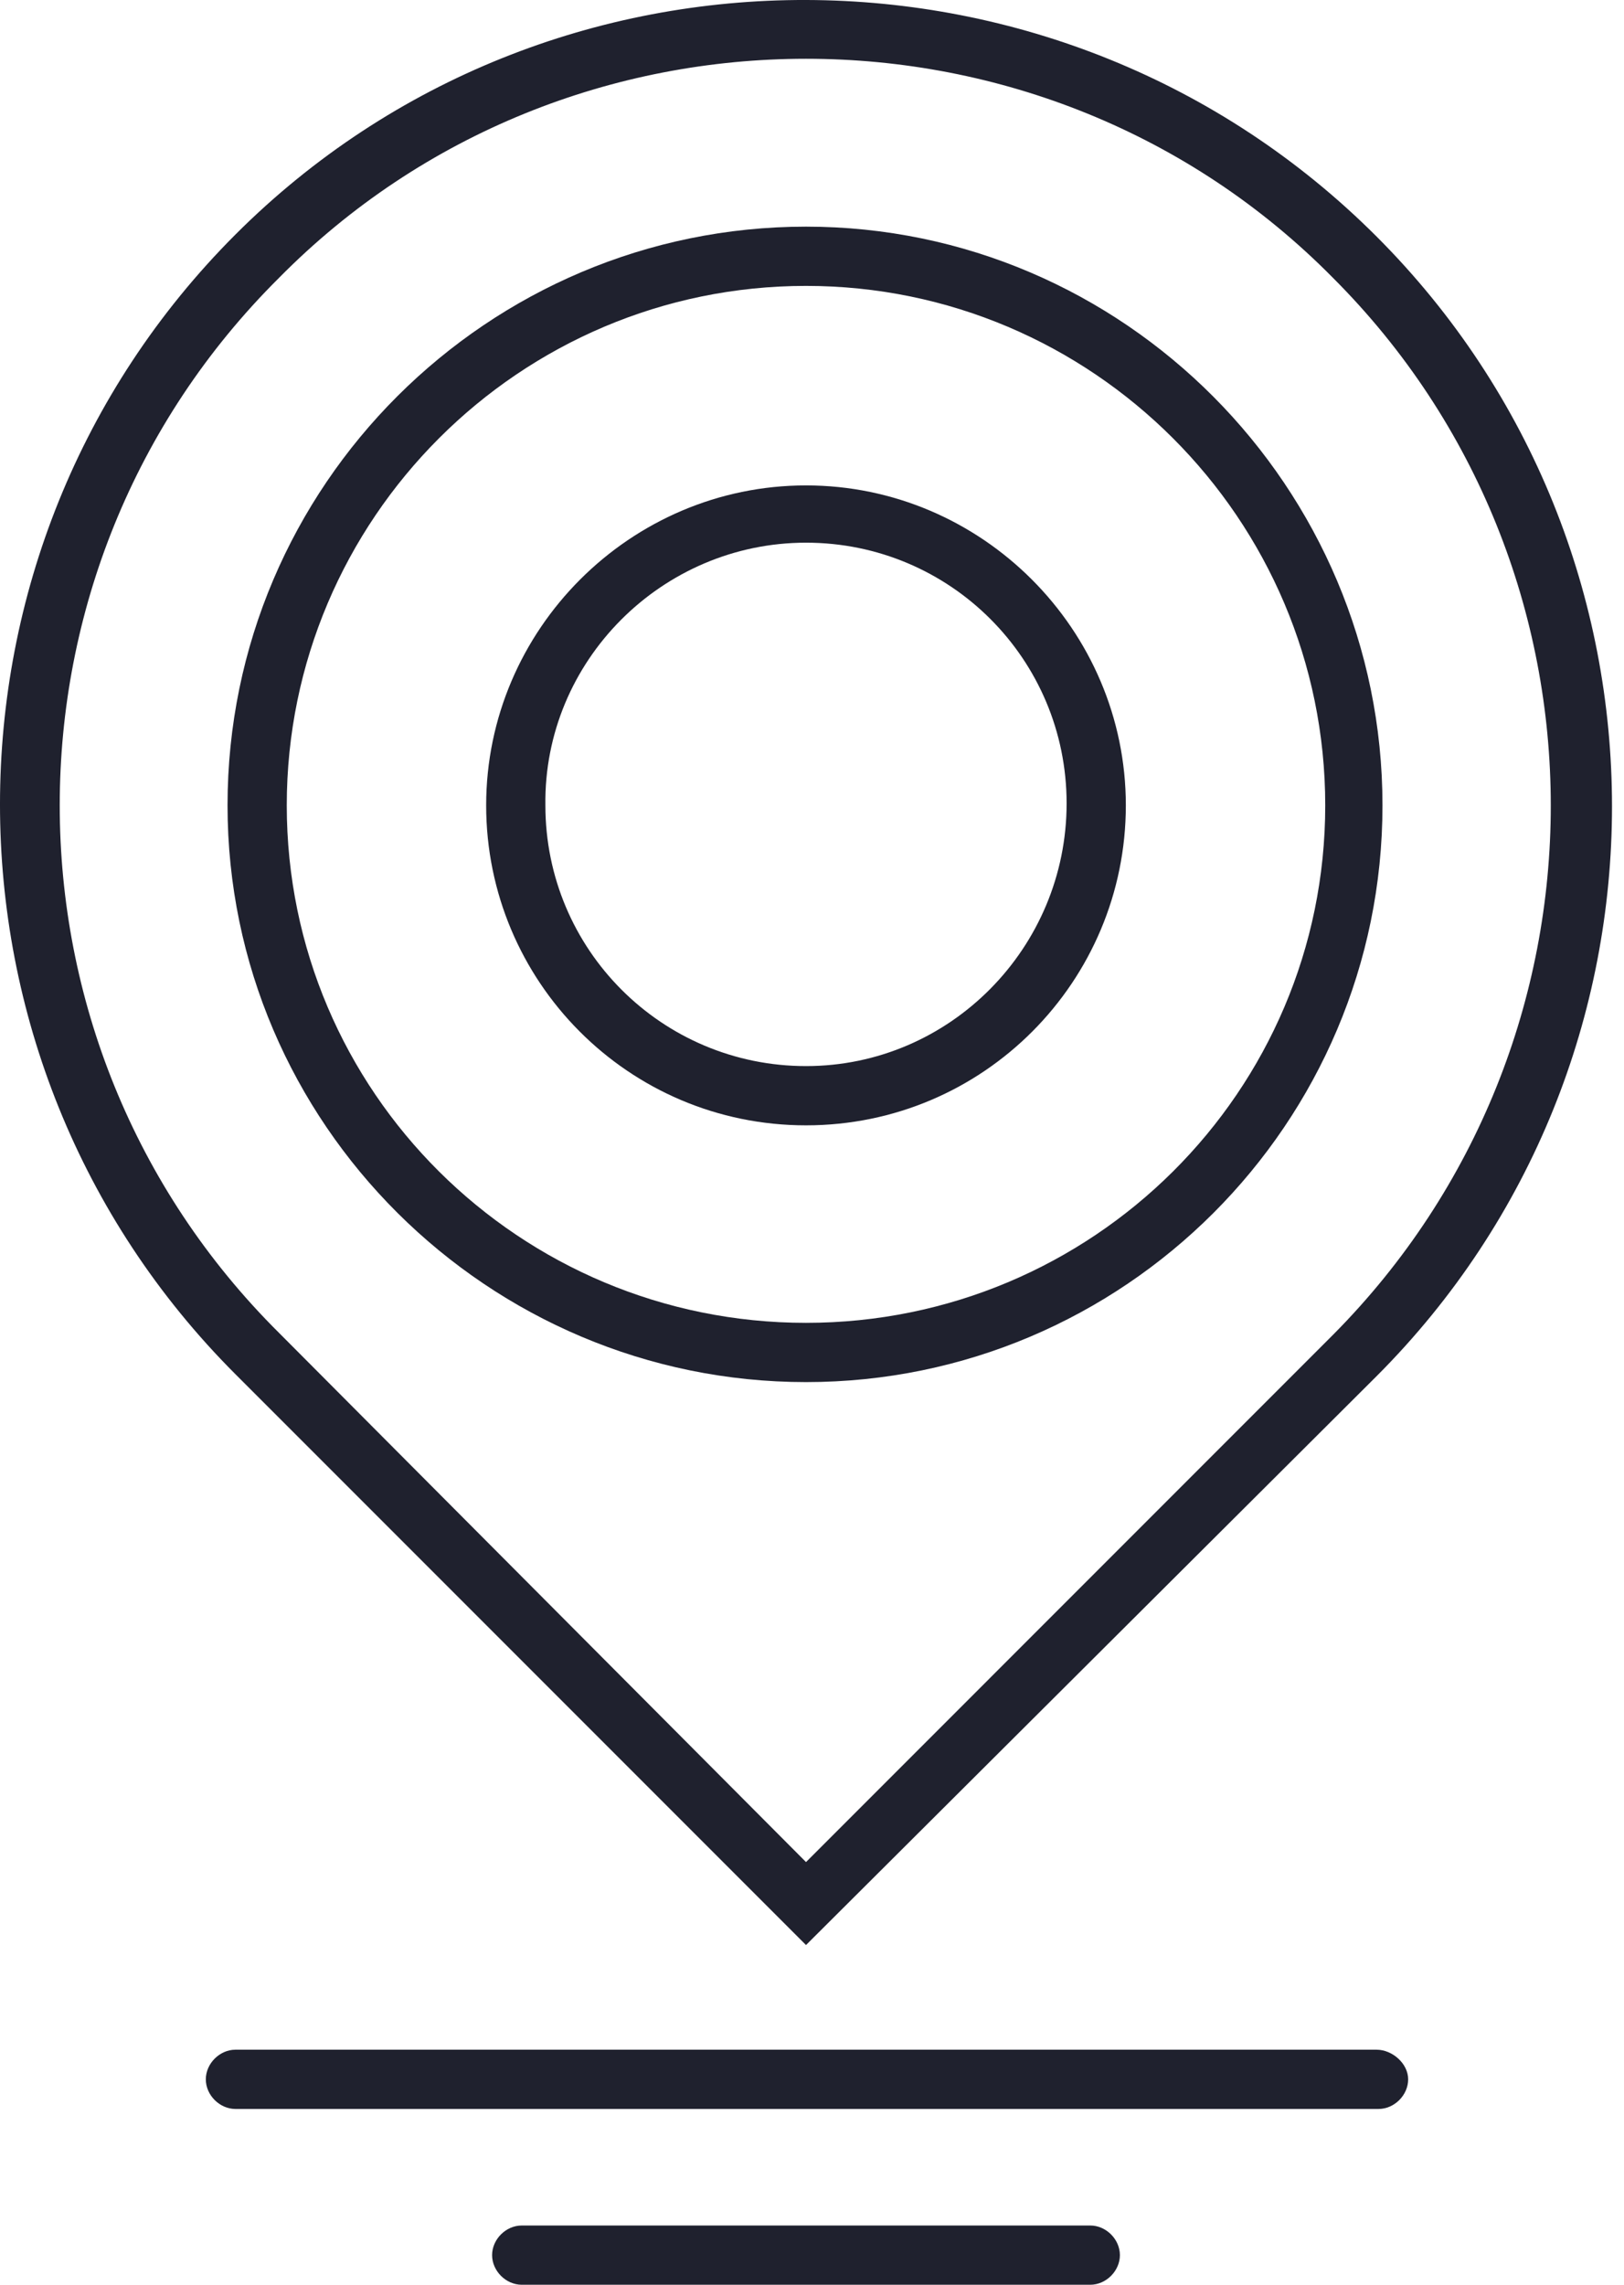
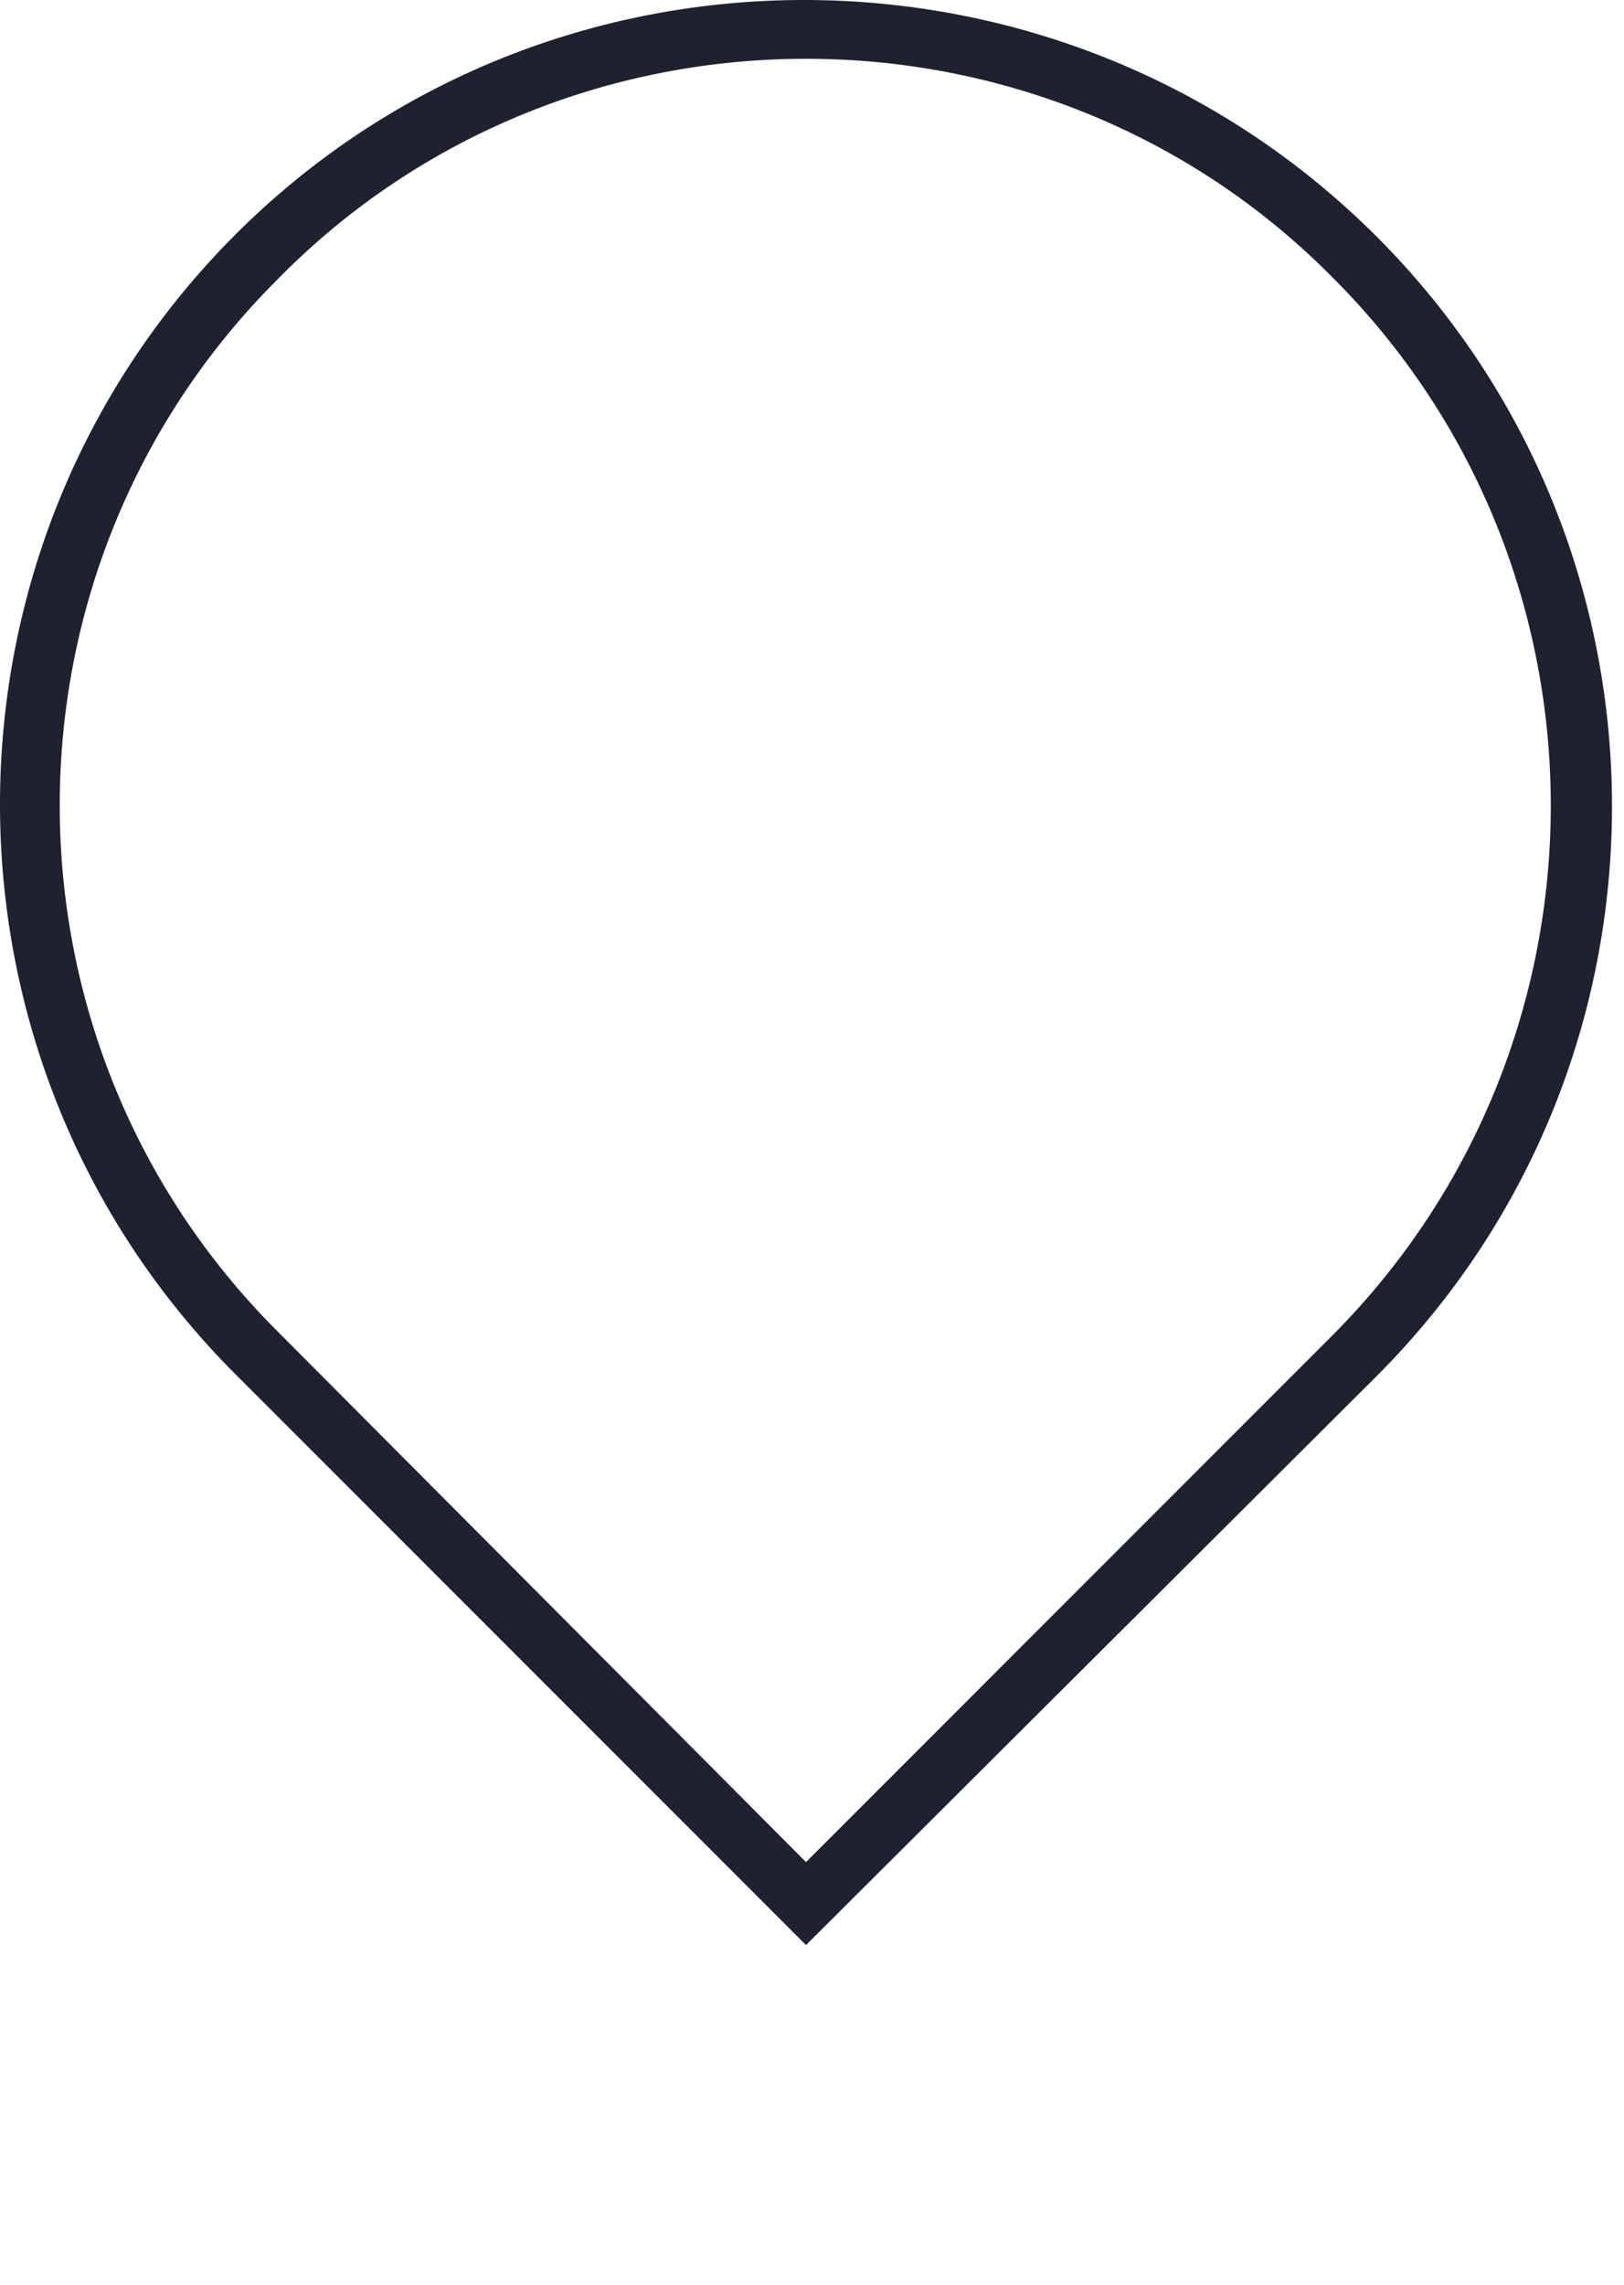
<svg xmlns="http://www.w3.org/2000/svg" width="64" height="90" viewBox="0 0 64 90" fill="none">
-   <path d="M31.764 11.262C43.045 11.262 52.226 20.443 52.226 31.725C52.226 43.006 43.045 52.109 31.764 52.109C20.482 52.109 11.301 43.006 11.301 31.725C11.301 20.443 20.482 11.262 31.764 11.262ZM31.764 54.443C44.29 54.443 54.482 44.251 54.482 31.725C54.482 19.198 44.29 8.928 31.764 8.928C19.237 8.928 8.967 19.12 8.967 31.725C8.967 44.251 19.237 54.443 31.764 54.443Z" fill="#1F212E" />
-   <path d="M31.764 21.377C37.443 21.377 42.034 25.967 42.034 31.647C42.034 37.327 37.443 41.995 31.764 41.995C26.084 41.995 21.493 37.405 21.493 31.725C21.416 26.045 26.084 21.377 31.764 21.377ZM31.764 44.329C38.766 44.329 44.368 38.649 44.368 31.725C44.368 24.8 38.688 19.121 31.764 19.121C24.839 19.121 19.159 24.8 19.159 31.725C19.159 38.649 24.761 44.329 31.764 44.329Z" fill="#1F212E" />
  <path d="M10.99 10.951C16.669 5.194 24.216 2.315 31.764 2.315C39.311 2.315 46.858 5.194 52.537 10.951C63.974 22.388 63.974 41.061 52.537 52.576L31.764 73.35L10.99 52.498C-0.525 41.061 -0.525 22.388 10.99 10.951ZM31.764 76.618L54.249 54.21C66.62 41.839 66.62 21.688 54.249 9.317C41.878 -3.054 21.649 -3.132 9.278 9.239C-3.093 21.61 -3.093 41.761 9.278 54.132L31.764 76.618Z" fill="#1F212E" />
-   <path d="M42.967 87.666H20.56C19.937 87.666 19.393 88.21 19.393 88.833C19.393 89.455 19.937 90 20.56 90H42.967C43.59 90 44.134 89.455 44.134 88.833C44.134 88.21 43.59 87.666 42.967 87.666Z" fill="#1F212E" />
-   <path d="M54.249 80.741H9.278C8.656 80.741 8.111 81.286 8.111 81.908C8.111 82.531 8.656 83.075 9.278 83.075H54.327C54.949 83.075 55.494 82.531 55.494 81.908C55.494 81.286 54.871 80.741 54.249 80.741Z" fill="#1F212E" />
</svg>